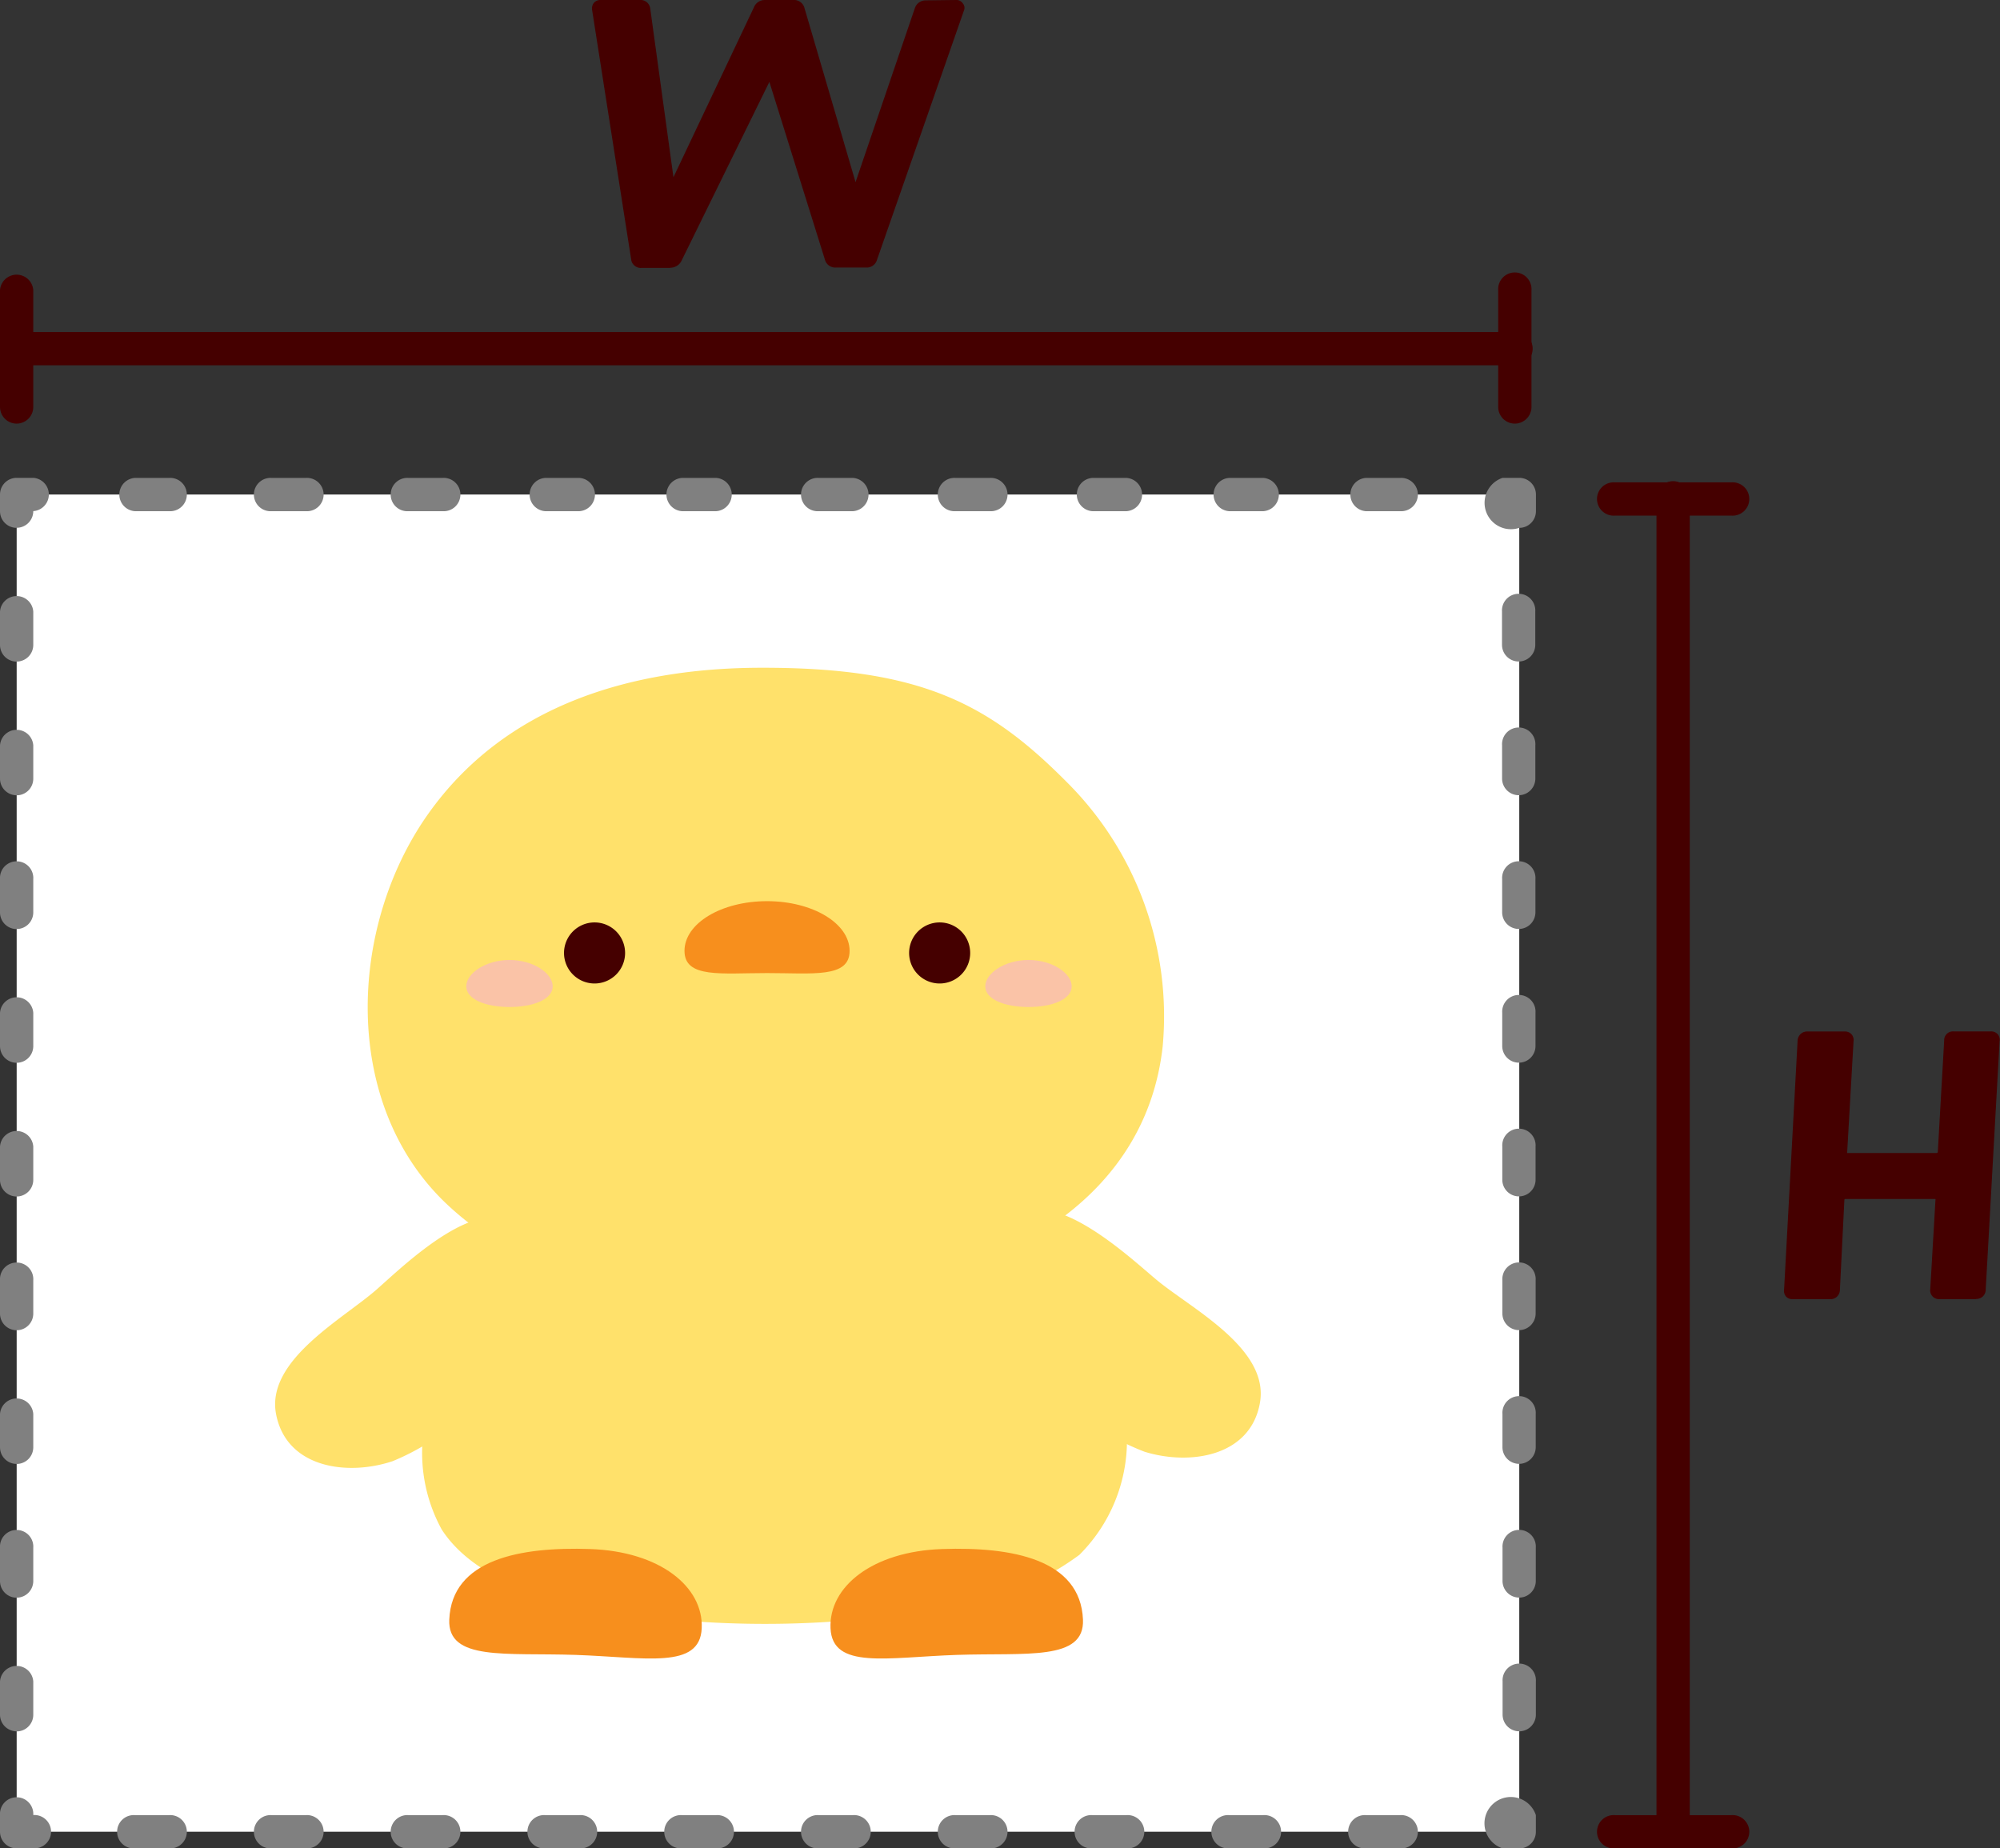
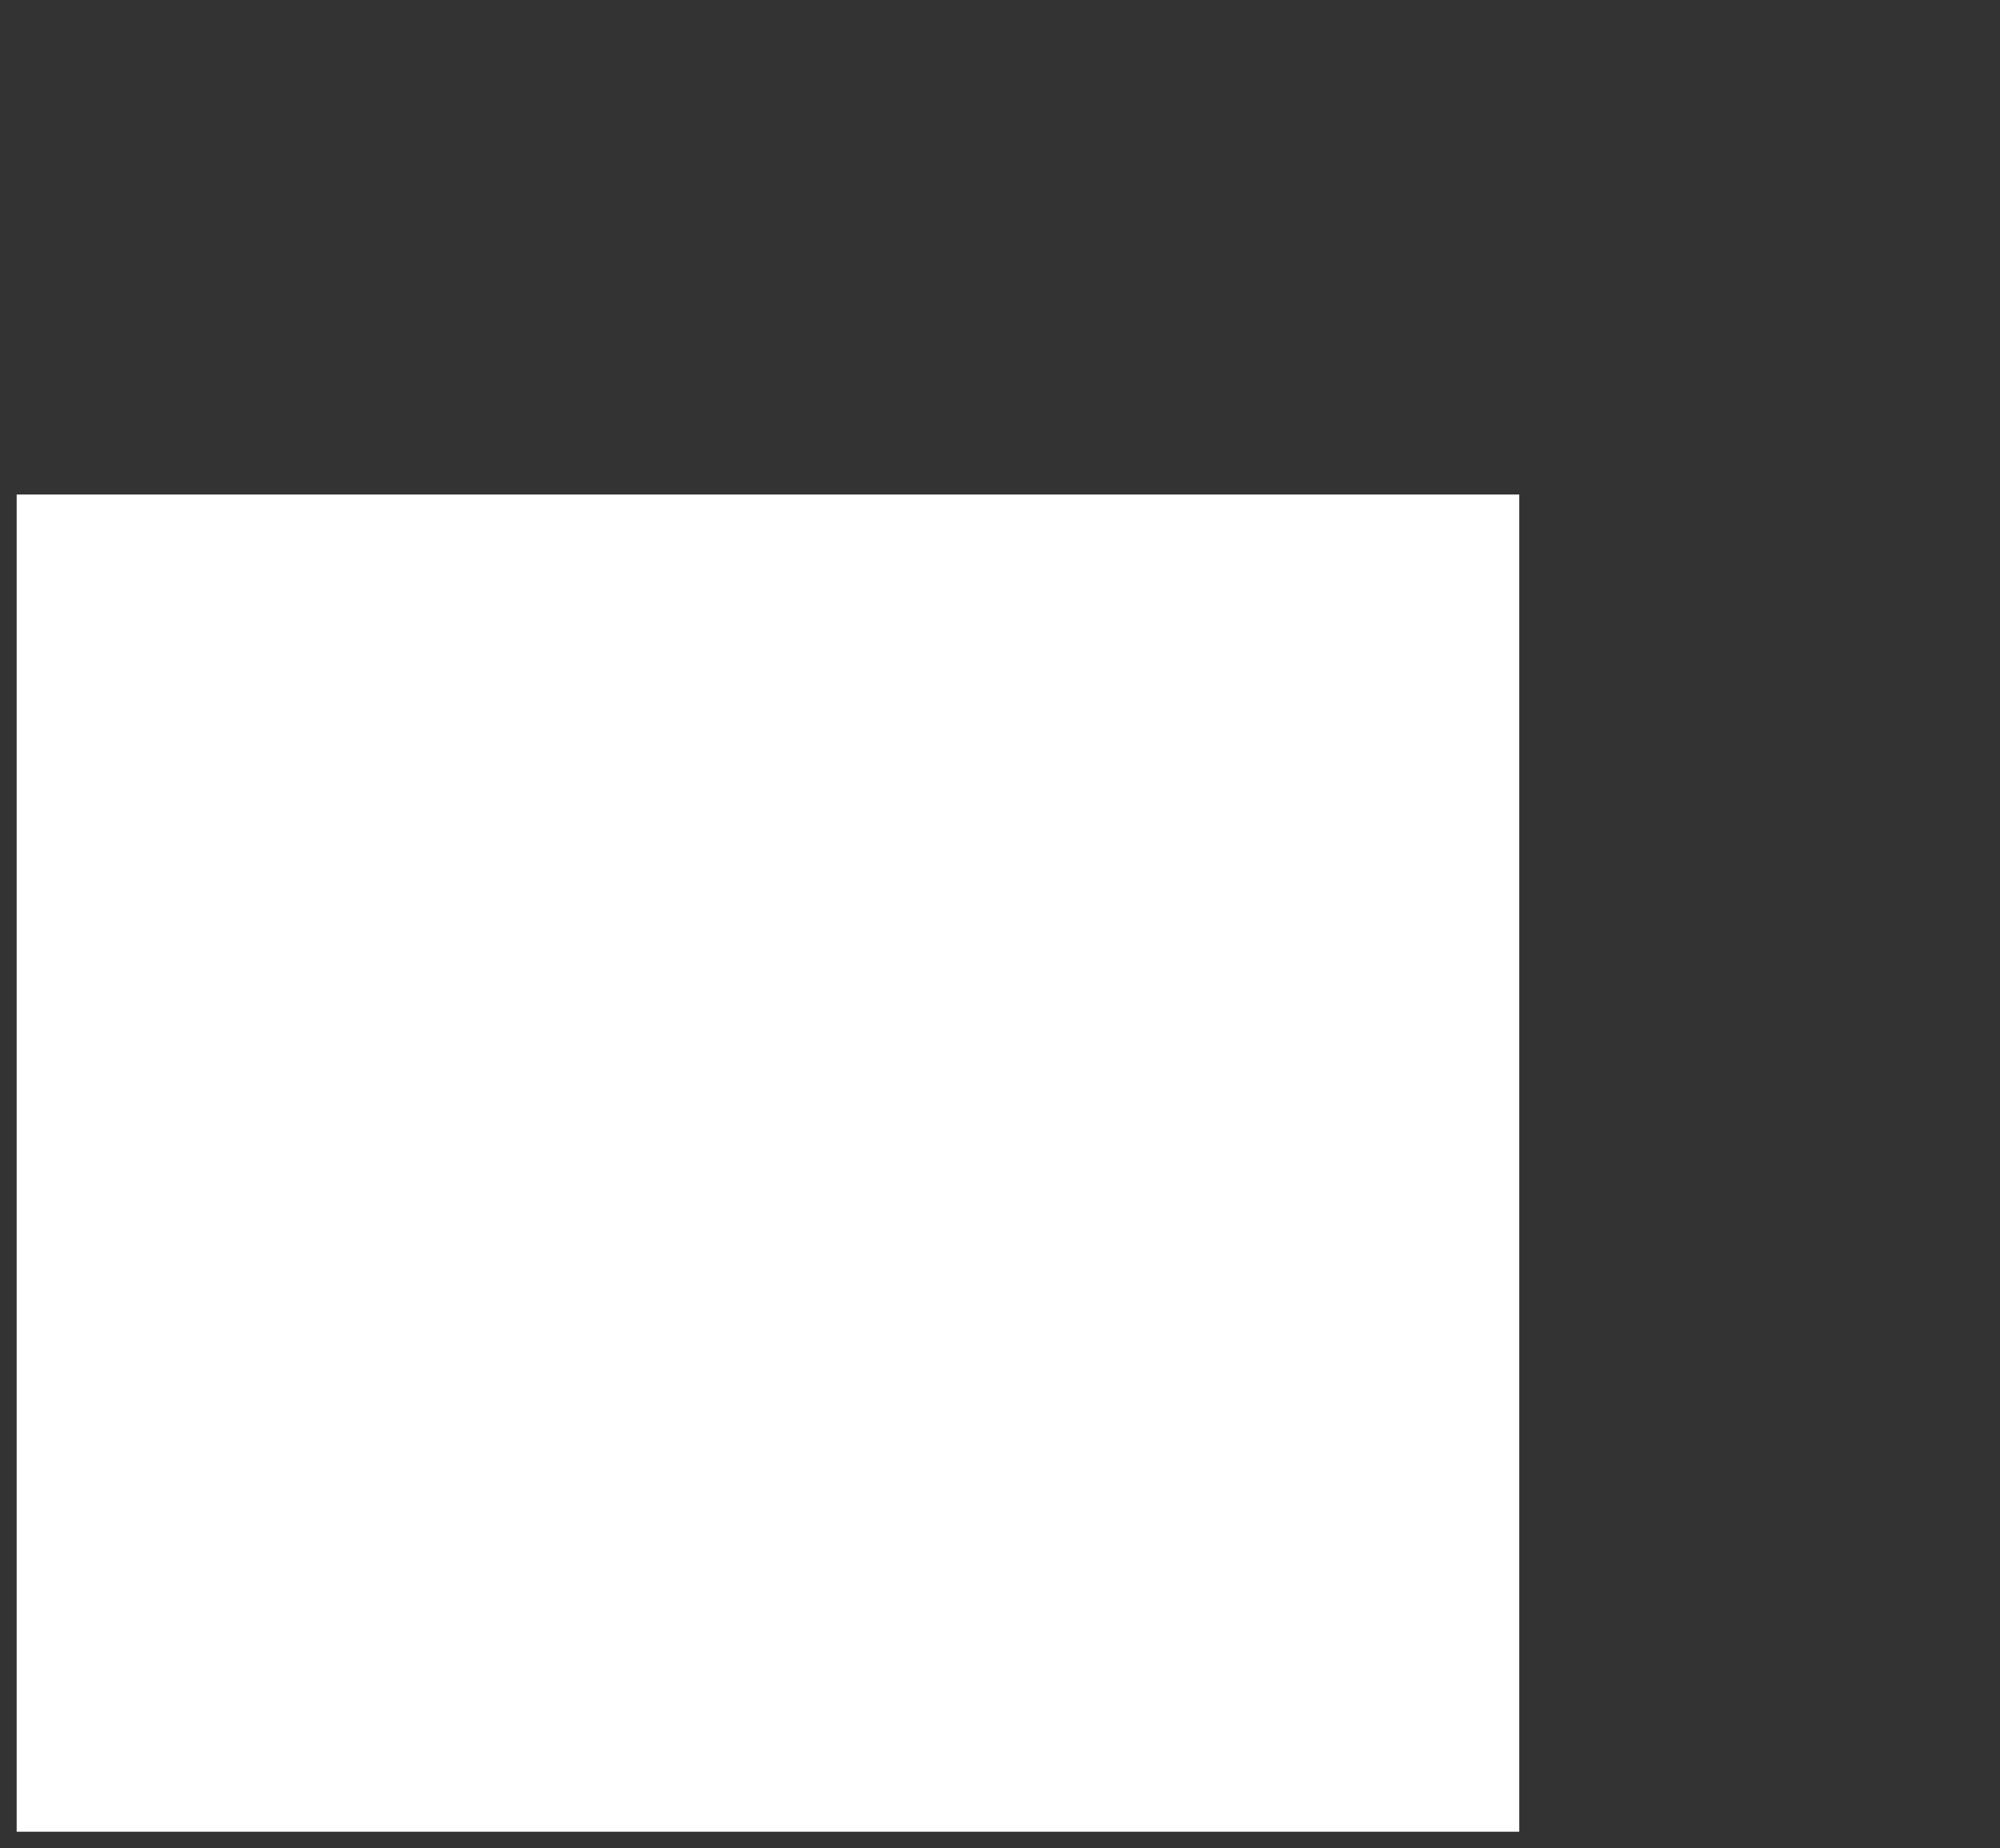
<svg xmlns="http://www.w3.org/2000/svg" id="tool_illust_b" width="54.101" height="50" viewBox="0 0 54.101 50">
  <rect x="0" y="0" width="54.101" height="50" fill="#333333" stroke="none" />
  <defs>
    <clipPath id="clip-path">
-       <rect id="長方形_412" data-name="長方形 412" width="54.101" height="50" fill="none" />
-     </clipPath>
+       </clipPath>
  </defs>
  <rect id="長方形_411" data-name="長方形 411" width="40.646" height="36.172" transform="translate(0.451 13.377)" fill="#fff" />
  <g id="グループ_709" data-name="グループ 709">
    <g id="グループ_708" data-name="グループ 708" clip-path="url(#clip-path)">
      <path id="パス_3960" data-name="パス 3960" d="M179.158,217.092h-.451a.713.713,0,1,1,.9-.9v.451a.451.451,0,0,1-.451.451" transform="translate(-138.061 -167.092)" fill="gray" />
      <path id="パス_3961" data-name="パス 3961" d="M48.946,218.641h-.924a.451.451,0,1,1,0-.9h.924a.451.451,0,1,1,0,.9m-3.7,0h-.924a.451.451,0,1,1,0-.9h.924a.451.451,0,1,1,0,.9m-3.7,0h-.924a.451.451,0,1,1,0-.9h.924a.451.451,0,1,1,0,.9m-3.7,0h-.924a.451.451,0,1,1,0-.9h.924a.451.451,0,1,1,0,.9m-3.7,0h-.924a.451.451,0,1,1,0-.9h.924a.451.451,0,1,1,0,.9m-3.7,0h-.924a.451.451,0,1,1,0-.9h.924a.451.451,0,1,1,0,.9m-3.7,0h-.925a.451.451,0,1,1,0-.9h.925a.451.451,0,1,1,0,.9m-3.7,0h-.924a.451.451,0,1,1,0-.9h.924a.451.451,0,1,1,0,.9m-3.7,0h-.924a.451.451,0,1,1,0-.9h.924a.451.451,0,1,1,0,.9m-3.7,0h-.924a.451.451,0,1,1,0-.9h.924a.451.451,0,1,1,0,.9" transform="translate(-11.073 -168.641)" fill="gray" />
      <path id="パス_3962" data-name="パス 3962" d="M.9,217.092H.451A.451.451,0,0,1,0,216.641v-.451a.451.451,0,1,1,.9,0,.451.451,0,1,1,0,.9" transform="translate(0 -167.092)" fill="gray" />
      <path id="パス_3963" data-name="パス 3963" d="M.451,102.1A.451.451,0,0,1,0,101.652v-.9a.451.451,0,0,1,.9,0v.9a.451.451,0,0,1-.451.451m0-3.617A.451.451,0,0,1,0,98.034v-.9a.451.451,0,1,1,.9,0v.9a.451.451,0,0,1-.451.451m0-3.618A.451.451,0,0,1,0,94.417v-.9a.451.451,0,0,1,.9,0v.9a.451.451,0,0,1-.451.451m0-3.617A.451.451,0,0,1,0,90.8v-.9a.451.451,0,1,1,.9,0v.9a.451.451,0,0,1-.451.451m0-3.618A.451.451,0,0,1,0,87.182v-.9a.451.451,0,0,1,.9,0v.9a.451.451,0,0,1-.451.451m0-3.617A.451.451,0,0,1,0,83.565v-.9a.451.451,0,0,1,.9,0v.9a.451.451,0,0,1-.451.451m0-3.617A.451.451,0,0,1,0,79.947v-.9a.451.451,0,1,1,.9,0v.9a.451.451,0,0,1-.451.451m0-3.618A.451.451,0,0,1,0,76.33v-.9a.451.451,0,0,1,.9,0v.9a.451.451,0,0,1-.451.451m0-3.617A.451.451,0,0,1,0,72.712v-.9a.451.451,0,0,1,.9,0v.9a.451.451,0,0,1-.451.451" transform="translate(0 -55.267)" fill="gray" />
      <path id="パス_3964" data-name="パス 3964" d="M.451,58.678A.451.451,0,0,1,0,58.227v-.451a.451.451,0,0,1,.451-.451H.9a.451.451,0,0,1,0,.9.451.451,0,0,1-.451.451" transform="translate(0 -44.399)" fill="gray" />
      <path id="パス_3965" data-name="パス 3965" d="M48.946,58.227h-.924a.451.451,0,0,1,0-.9h.924a.451.451,0,1,1,0,.9m-3.7,0h-.924a.451.451,0,0,1,0-.9h.924a.451.451,0,0,1,0,.9m-3.7,0h-.924a.451.451,0,0,1,0-.9h.924a.451.451,0,0,1,0,.9m-3.7,0h-.924a.451.451,0,1,1,0-.9h.924a.451.451,0,1,1,0,.9m-3.7,0h-.924a.451.451,0,1,1,0-.9h.924a.451.451,0,0,1,0,.9m-3.7,0h-.924a.451.451,0,0,1,0-.9h.924a.451.451,0,0,1,0,.9m-3.7,0h-.925a.451.451,0,0,1,0-.9h.925a.451.451,0,0,1,0,.9m-3.7,0h-.924a.451.451,0,1,1,0-.9h.924a.451.451,0,1,1,0,.9m-3.7,0h-.924a.451.451,0,1,1,0-.9h.924a.451.451,0,1,1,0,.9m-3.7,0h-.924a.451.451,0,0,1,0-.9h.924a.451.451,0,1,1,0,.9" transform="translate(-11.073 -44.399)" fill="gray" />
      <path id="パス_3966" data-name="パス 3966" d="M179.158,58.678a.713.713,0,0,1-.451-1.353h.451a.451.451,0,0,1,.451.451v.451a.451.451,0,0,1-.451.451" transform="translate(-138.061 -44.399)" fill="gray" />
      <path id="パス_3967" data-name="パス 3967" d="M180.707,102.1a.451.451,0,0,1-.451-.451v-.9a.451.451,0,1,1,.9,0v.9a.451.451,0,0,1-.451.451m0-3.617a.451.451,0,0,1-.451-.451v-.9a.451.451,0,1,1,.9,0v.9a.451.451,0,0,1-.451.451m0-3.618a.451.451,0,0,1-.451-.451v-.9a.451.451,0,1,1,.9,0v.9a.451.451,0,0,1-.451.451m0-3.617a.451.451,0,0,1-.451-.451v-.9a.451.451,0,1,1,.9,0v.9a.451.451,0,0,1-.451.451m0-3.618a.451.451,0,0,1-.451-.451v-.9a.451.451,0,1,1,.9,0v.9a.451.451,0,0,1-.451.451m0-3.617a.451.451,0,0,1-.451-.451v-.9a.451.451,0,1,1,.9,0v.9a.451.451,0,0,1-.451.451m0-3.617a.451.451,0,0,1-.451-.451v-.9a.451.451,0,1,1,.9,0v.9a.451.451,0,0,1-.451.451m0-3.618a.451.451,0,0,1-.451-.451v-.9a.451.451,0,1,1,.9,0v.9a.451.451,0,0,1-.451.451m0-3.617a.451.451,0,0,1-.451-.451v-.9a.451.451,0,1,1,.9,0v.9a.451.451,0,0,1-.451.451" transform="translate(-139.61 -55.267)" fill="gray" />
      <path id="パス_3968" data-name="パス 3968" d="M79.009,7.379a.175.175,0,0,1-.183.132H78a.178.178,0,0,1-.193-.142L76.269,2.447a.052.052,0,0,0-.051-.041.061.061,0,0,0-.061.031L73.733,7.379a.224.224,0,0,1-.213.142h-.771a.152.152,0,0,1-.172-.142L71.521.641c-.01-.091.03-.142.122-.142H72.7a.152.152,0,0,1,.172.132l.66,4.8c0,.02.02.03.041.03s.031,0,.041-.02L75.884.631A.2.2,0,0,1,76.077.5h.771a.179.179,0,0,1,.193.132l1.441,4.911a.067.067,0,0,0,.051.041.043.043,0,0,0,.04-.041l1.674-4.9A.194.194,0,0,1,80.44.509L81.262.5a.092.092,0,0,1,.081.041.081.081,0,0,1,.02.091Z" transform="translate(-55.392 -0.386)" fill="#450000" />
      <path id="パス_3969" data-name="パス 3969" d="M73.134,7.247h-.771a.262.262,0,0,1-.283-.232L71.024.272a.244.244,0,0,1,.052-.2A.232.232,0,0,1,71.257,0h1.055a.263.263,0,0,1,.283.22l.629,4.574L75.4.2a.315.315,0,0,1,.295-.2h.771a.29.29,0,0,1,.3.209l1.384,4.718L79.755.218a.308.308,0,0,1,.3-.208L80.875,0a.2.2,0,0,1,.176.091.181.181,0,0,1,.033.189L78.73,7.029a.287.287,0,0,1-.289.208h-.822a.29.29,0,0,1-.3-.222l-1.5-4.8L73.448,7.042a.337.337,0,0,1-.314.2M71.251.222s0,.007,0,.02L72.3,6.975c.009.043.013.047.061.047h.771c.045,0,.079-.013.113-.08L75.671,2a.179.179,0,0,1,.32.024l1.543,4.923c.016.052.031.063.085.063h.822a.065.065,0,0,0,.076-.055h0L80.866.22l0,0-.808.02c-.043,0-.067.01-.091.065L78.3,5.18a.156.156,0,0,1-.151.129.176.176,0,0,1-.152-.1L76.547.276c-.011-.034-.023-.051-.085-.051h-.771A.091.091,0,0,0,75.6.29L73.327,5.1a.138.138,0,0,1-.167.083.145.145,0,0,1-.129-.141L72.373.26c-.006-.027-.008-.035-.061-.035H71.257l-.006,0m2,4.793,0,.014a.044.044,0,0,0,0-.014" transform="translate(-55.007)" fill="#450000" />
-       <path id="パス_3970" data-name="パス 3970" d="M219.729,131.111a.139.139,0,0,1-.152.152h-.994c-.1,0-.142-.051-.142-.152l.142-2.425c.01-.091-.041-.132-.142-.132h-2.385c-.1,0-.152.041-.162.132l-.122,2.435a.139.139,0,0,1-.162.142h-1c-.091,0-.132-.041-.122-.142l.365-6.727a.145.145,0,0,1,.162-.142H216a.117.117,0,0,1,.132.142l-.172,3a.124.124,0,0,0,.142.142h2.384a.144.144,0,0,0,.162-.142l.173-3a.128.128,0,0,1,.142-.142h1c.1,0,.142.051.132.142Z" transform="translate(-166.118 -96.234)" fill="#450000" />
-       <path id="パス_3971" data-name="パス 3971" d="M219.19,130.989H218.2a.237.237,0,0,1-.255-.265l.142-2.431c.011-.007,0-.013-.03-.013h-2.385a.09.09,0,0,0-.044.007.077.077,0,0,0-.006.025l-.121,2.429a.252.252,0,0,1-.275.249h-1a.234.234,0,0,1-.182-.07.245.245,0,0,1-.052-.2l.365-6.722a.258.258,0,0,1,.275-.249h.994a.243.243,0,0,1,.19.076.236.236,0,0,1,.054.191l-.172,3a.066.066,0,0,0,0,.021H218.1c.044,0,.046-.007.05-.042l.172-3a.237.237,0,0,1,.255-.248h1a.245.245,0,0,1,.192.074.238.238,0,0,1,.052.193l-.375,6.708a.251.251,0,0,1-.265.262m-1.018-.227h1.018c.036,0,.04-.007.04-.04v-.006l.375-6.717a.2.2,0,0,0,0-.022h-1.025a.058.058,0,0,0-.026,0,.074.074,0,0,0,0,.025l-.173,3.01a.258.258,0,0,1-.275.248H215.72a.234.234,0,0,1-.255-.255l.173-3.01s0-.016,0-.022h-1.014c-.044,0-.046.007-.05.042l-.365,6.721c0,.01,0,.018,0,.023h1.015a.091.091,0,0,0,.042-.006.09.09,0,0,0,.008-.035l.121-2.43a.251.251,0,0,1,.275-.239h2.385a.26.26,0,0,1,.2.076.224.224,0,0,1,.051.181l-.142,2.419a.093.093,0,0,0,0,.032h0" transform="translate(-165.731 -95.847)" fill="#450000" />
      <path id="パス_3972" data-name="パス 3972" d="M39.7,146.335c1.149,1.261.137,2.994-.762,4.109a6.309,6.309,0,0,1-2.736,2.161c-1.215.406-2.865.19-3.15-1.267s1.794-2.57,2.708-3.368c.752-.658,2.9-2.781,3.94-1.635" transform="translate(-25.583 -113.079)" fill="#ffe16b" />
      <path id="パス_3973" data-name="パス 3973" d="M119.38,145.421c-1.12,1.288-.062,3,.867,4.1a6.358,6.358,0,0,0,2.8,2.107c1.228.381,2.876.13,3.124-1.335s-1.863-2.536-2.8-3.316c-.771-.643-2.971-2.724-3.989-1.555" transform="translate(-92.087 -112.358)" fill="#ffe16b" />
      <path id="パス_3974" data-name="パス 3974" d="M61.5,132.743c-3.186-.345-6.583.607-8.485,2.836a10.246,10.246,0,0,0-2.212,5.613,4.322,4.322,0,0,0,.442,2.939c.906,1.4,3.011,2.013,4.972,2.29a27.111,27.111,0,0,0,8.719-.191,7.524,7.524,0,0,0,3.557-1.411,4.375,4.375,0,0,0,1.239-3.762,8.856,8.856,0,0,0-2.868-6.093,9.609,9.609,0,0,0-5.364-2.221" transform="translate(-39.297 -102.758)" fill="#ffe16b" />
      <path id="パス_3975" data-name="パス 3975" d="M54.715,80.107c-3.517.012-6.892,1.029-8.964,3.949-2.182,3.076-2.362,7.9.536,10.594,3.019,2.809,7.738,2.907,11.581,2.307,3.659-.571,7.3-2.58,7.748-6.606a8.933,8.933,0,0,0-2.6-7.157c-2.128-2.145-3.985-3.1-8.3-3.087" transform="translate(-34.165 -62.044)" fill="#ffe16b" />
      <path id="パス_3976" data-name="パス 3976" d="M103.042,188.662c1.886-.064,3.463.169,3.415-.955-.069-1.635-1.923-1.973-3.809-1.909s-3.068,1.018-3.02,2.142,1.528.786,3.414.722" transform="translate(-77.162 -143.896)" fill="#f78f1d" />
      <path id="パス_3977" data-name="パス 3977" d="M57.3,188.662c-1.886-.064-3.463.169-3.415-.955.069-1.635,1.923-1.973,3.809-1.909s3.068,1.018,3.02,2.142-1.528.786-3.414.722" transform="translate(-41.732 -143.896)" fill="#f78f1d" />
      <path id="パス_3978" data-name="パス 3978" d="M86.577,109.449c0,.743-1,.6-2.233.6s-2.233.147-2.233-.6,1-1.345,2.233-1.345,2.233.6,2.233,1.345" transform="translate(-63.595 -83.727)" fill="#f78f1d" />
      <path id="パス_3979" data-name="パス 3979" d="M69.311,111.484a.826.826,0,1,1-.826-.826.826.826,0,0,1,.826.826" transform="translate(-52.402 -85.706)" fill="#450000" />
      <path id="パス_3980" data-name="パス 3980" d="M110.7,111.484a.826.826,0,1,1-.826-.826.826.826,0,0,1,.826.826" transform="translate(-84.456 -85.706)" fill="#450000" />
      <path id="パス_3981" data-name="パス 3981" d="M58.272,115.877c0,.351-.523.559-1.169.559s-1.169-.208-1.169-.559.523-.713,1.169-.713,1.169.361,1.169.713" transform="translate(-43.321 -89.196)" fill="#fac3a7" />
      <path id="パス_3982" data-name="パス 3982" d="M120.535,115.877c0,.351-.523.559-1.169.559s-1.169-.208-1.169-.559.523-.713,1.169-.713,1.169.361,1.169.713" transform="translate(-91.545 -89.196)" fill="#fac3a7" />
-       <path id="パス_3983" data-name="パス 3983" d="M40.978,40.72H.451a.451.451,0,0,1,0-.9H40.978a.451.451,0,1,1,0,.9" transform="translate(0 -30.839)" fill="#450000" />
      <path id="パス_3984" data-name="パス 3984" d="M.451,36.877A.451.451,0,0,1,0,36.426V33.269a.451.451,0,0,1,.9,0v3.157a.451.451,0,0,1-.451.451" transform="translate(0 -25.418)" fill="#450000" />
      <path id="パス_3985" data-name="パス 3985" d="M180.177,36.877a.451.451,0,0,1-.451-.451V33.269a.451.451,0,1,1,.9,0v3.157a.451.451,0,0,1-.451.451" transform="translate(-139.199 -25.418)" fill="#450000" />
      <path id="パス_3986" data-name="パス 3986" d="M199.166,94.81a.451.451,0,0,1-.451-.451V58.307a.451.451,0,1,1,.9,0V94.359a.451.451,0,0,1-.451.451" transform="translate(-153.906 -44.81)" fill="#450000" />
      <path id="パス_3987" data-name="パス 3987" d="M195.323,58.758h-3.157a.451.451,0,1,1,0-.9h3.157a.451.451,0,1,1,0,.9" transform="translate(-148.485 -44.81)" fill="#450000" />
      <path id="パス_3988" data-name="パス 3988" d="M195.323,218.641h-3.157a.451.451,0,1,1,0-.9h3.157a.451.451,0,1,1,0,.9" transform="translate(-148.485 -168.641)" fill="#450000" />
    </g>
  </g>
</svg>